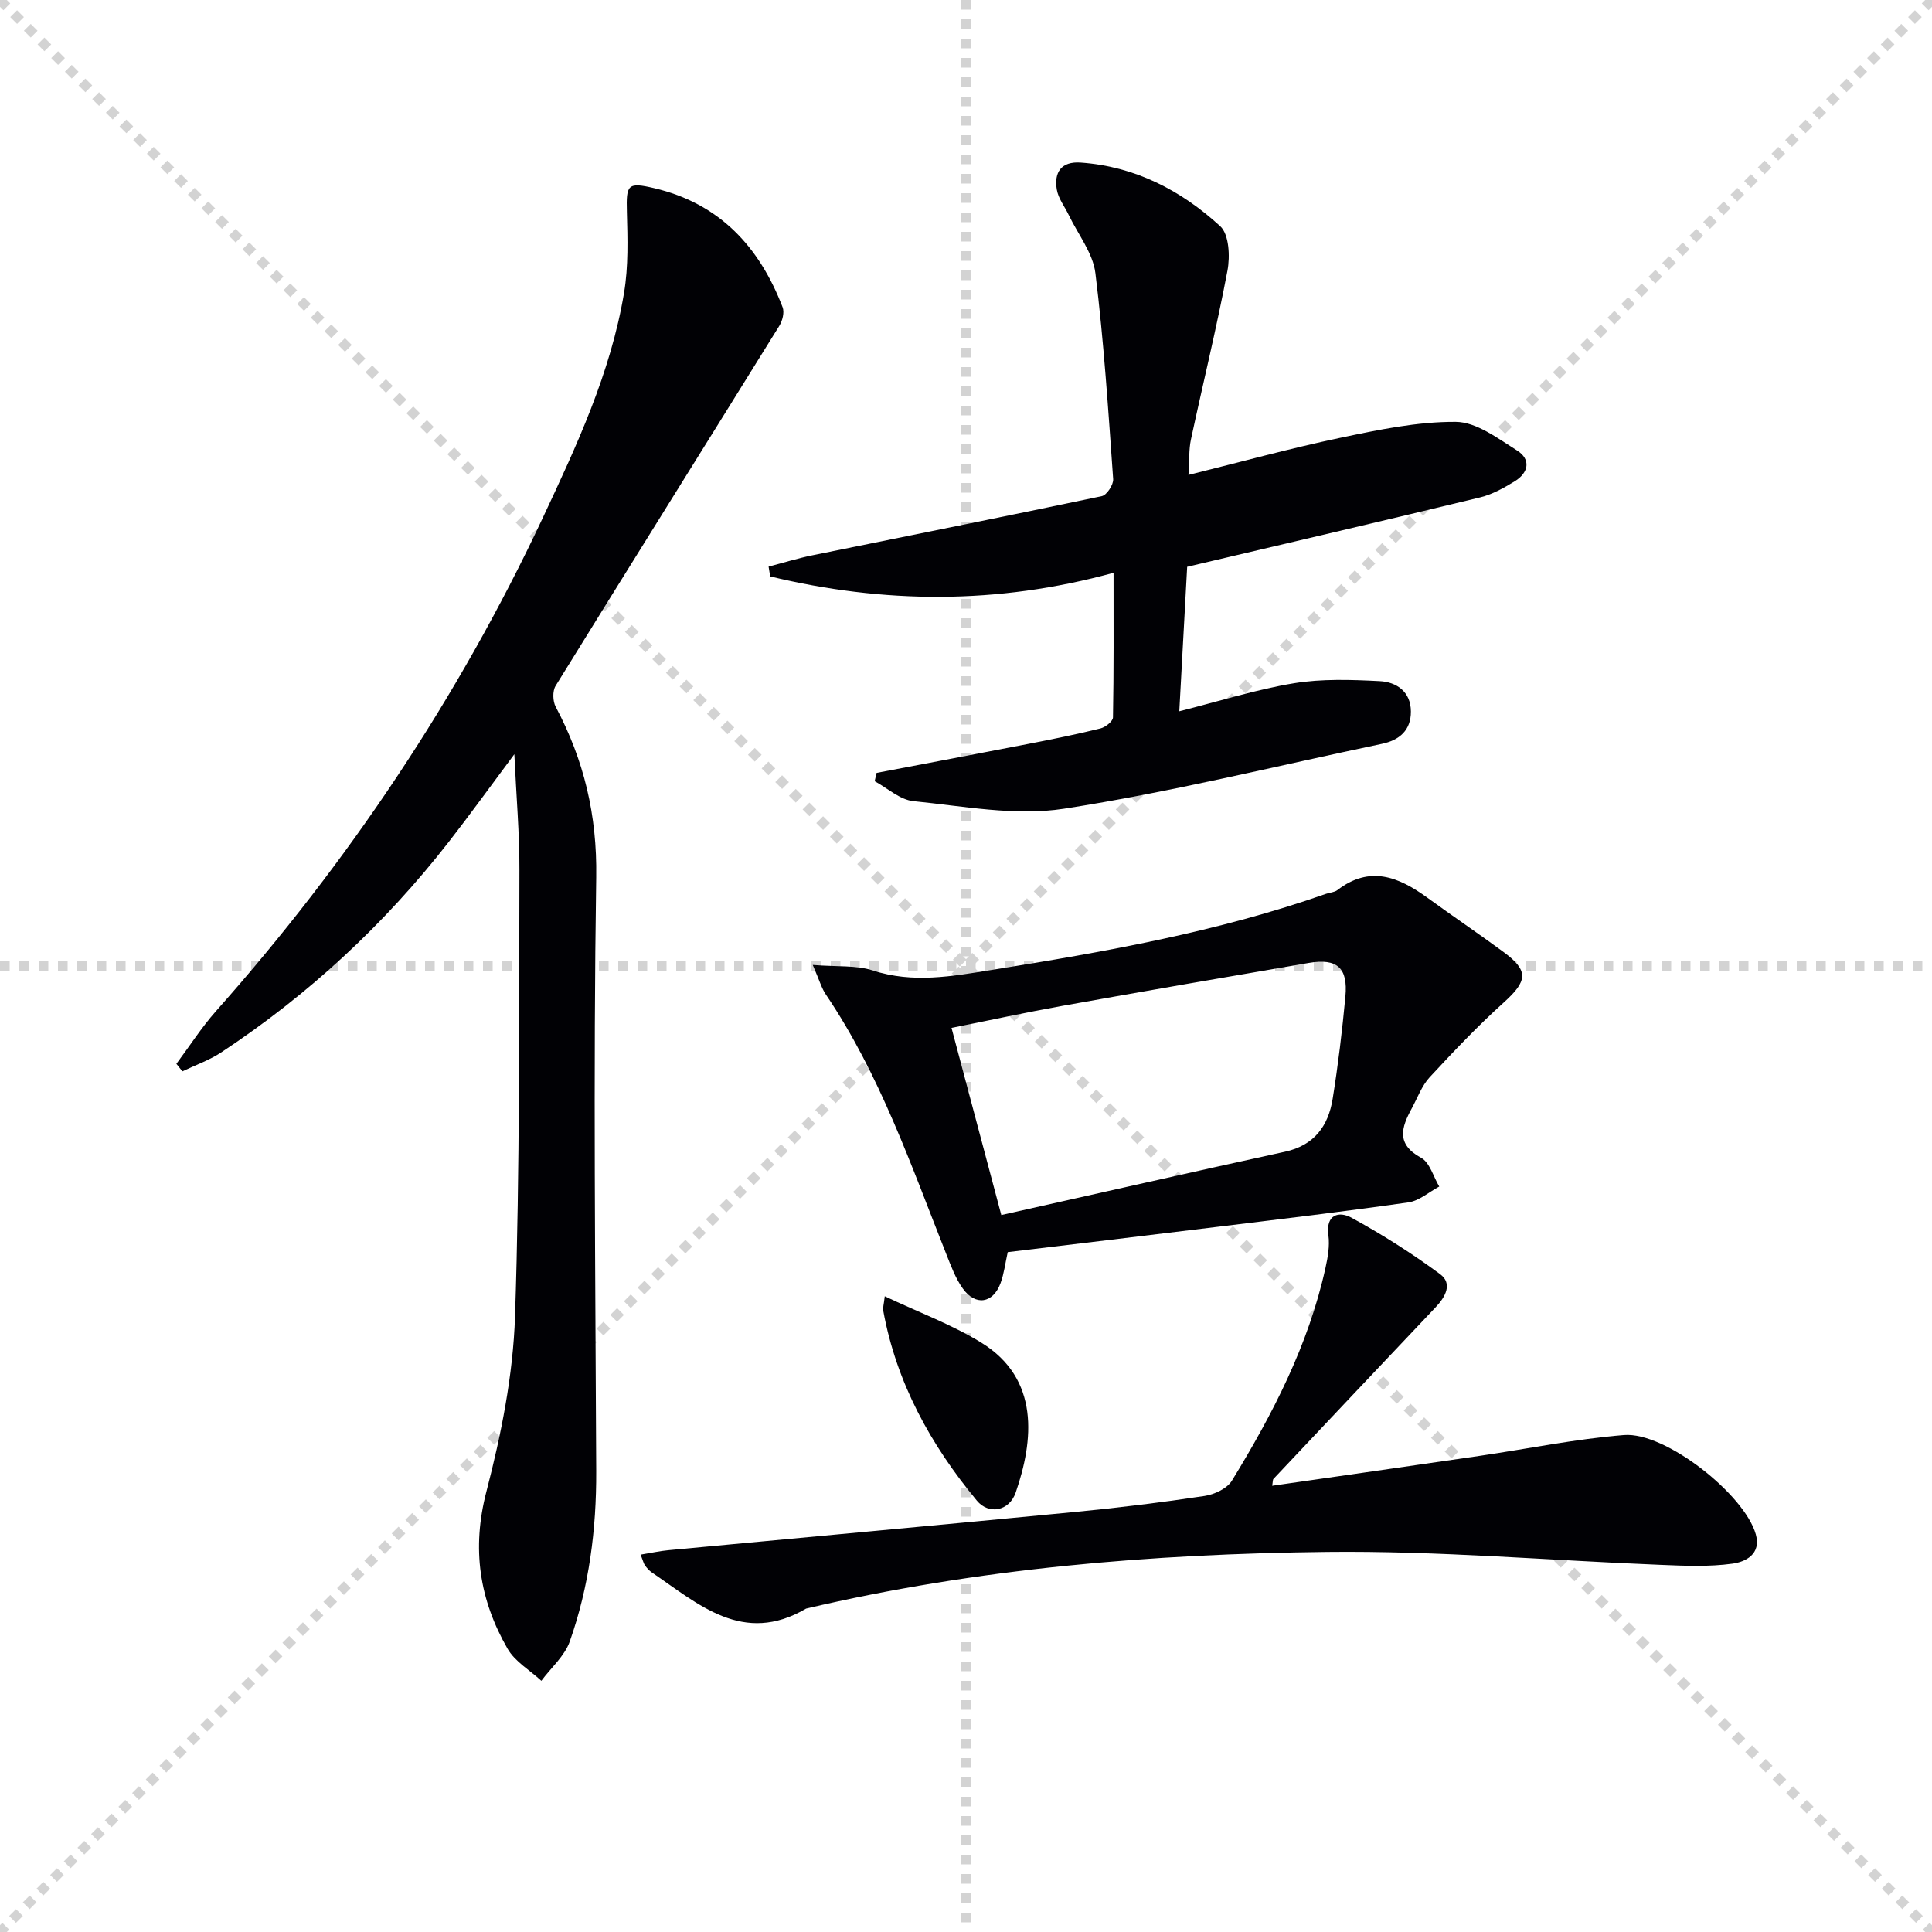
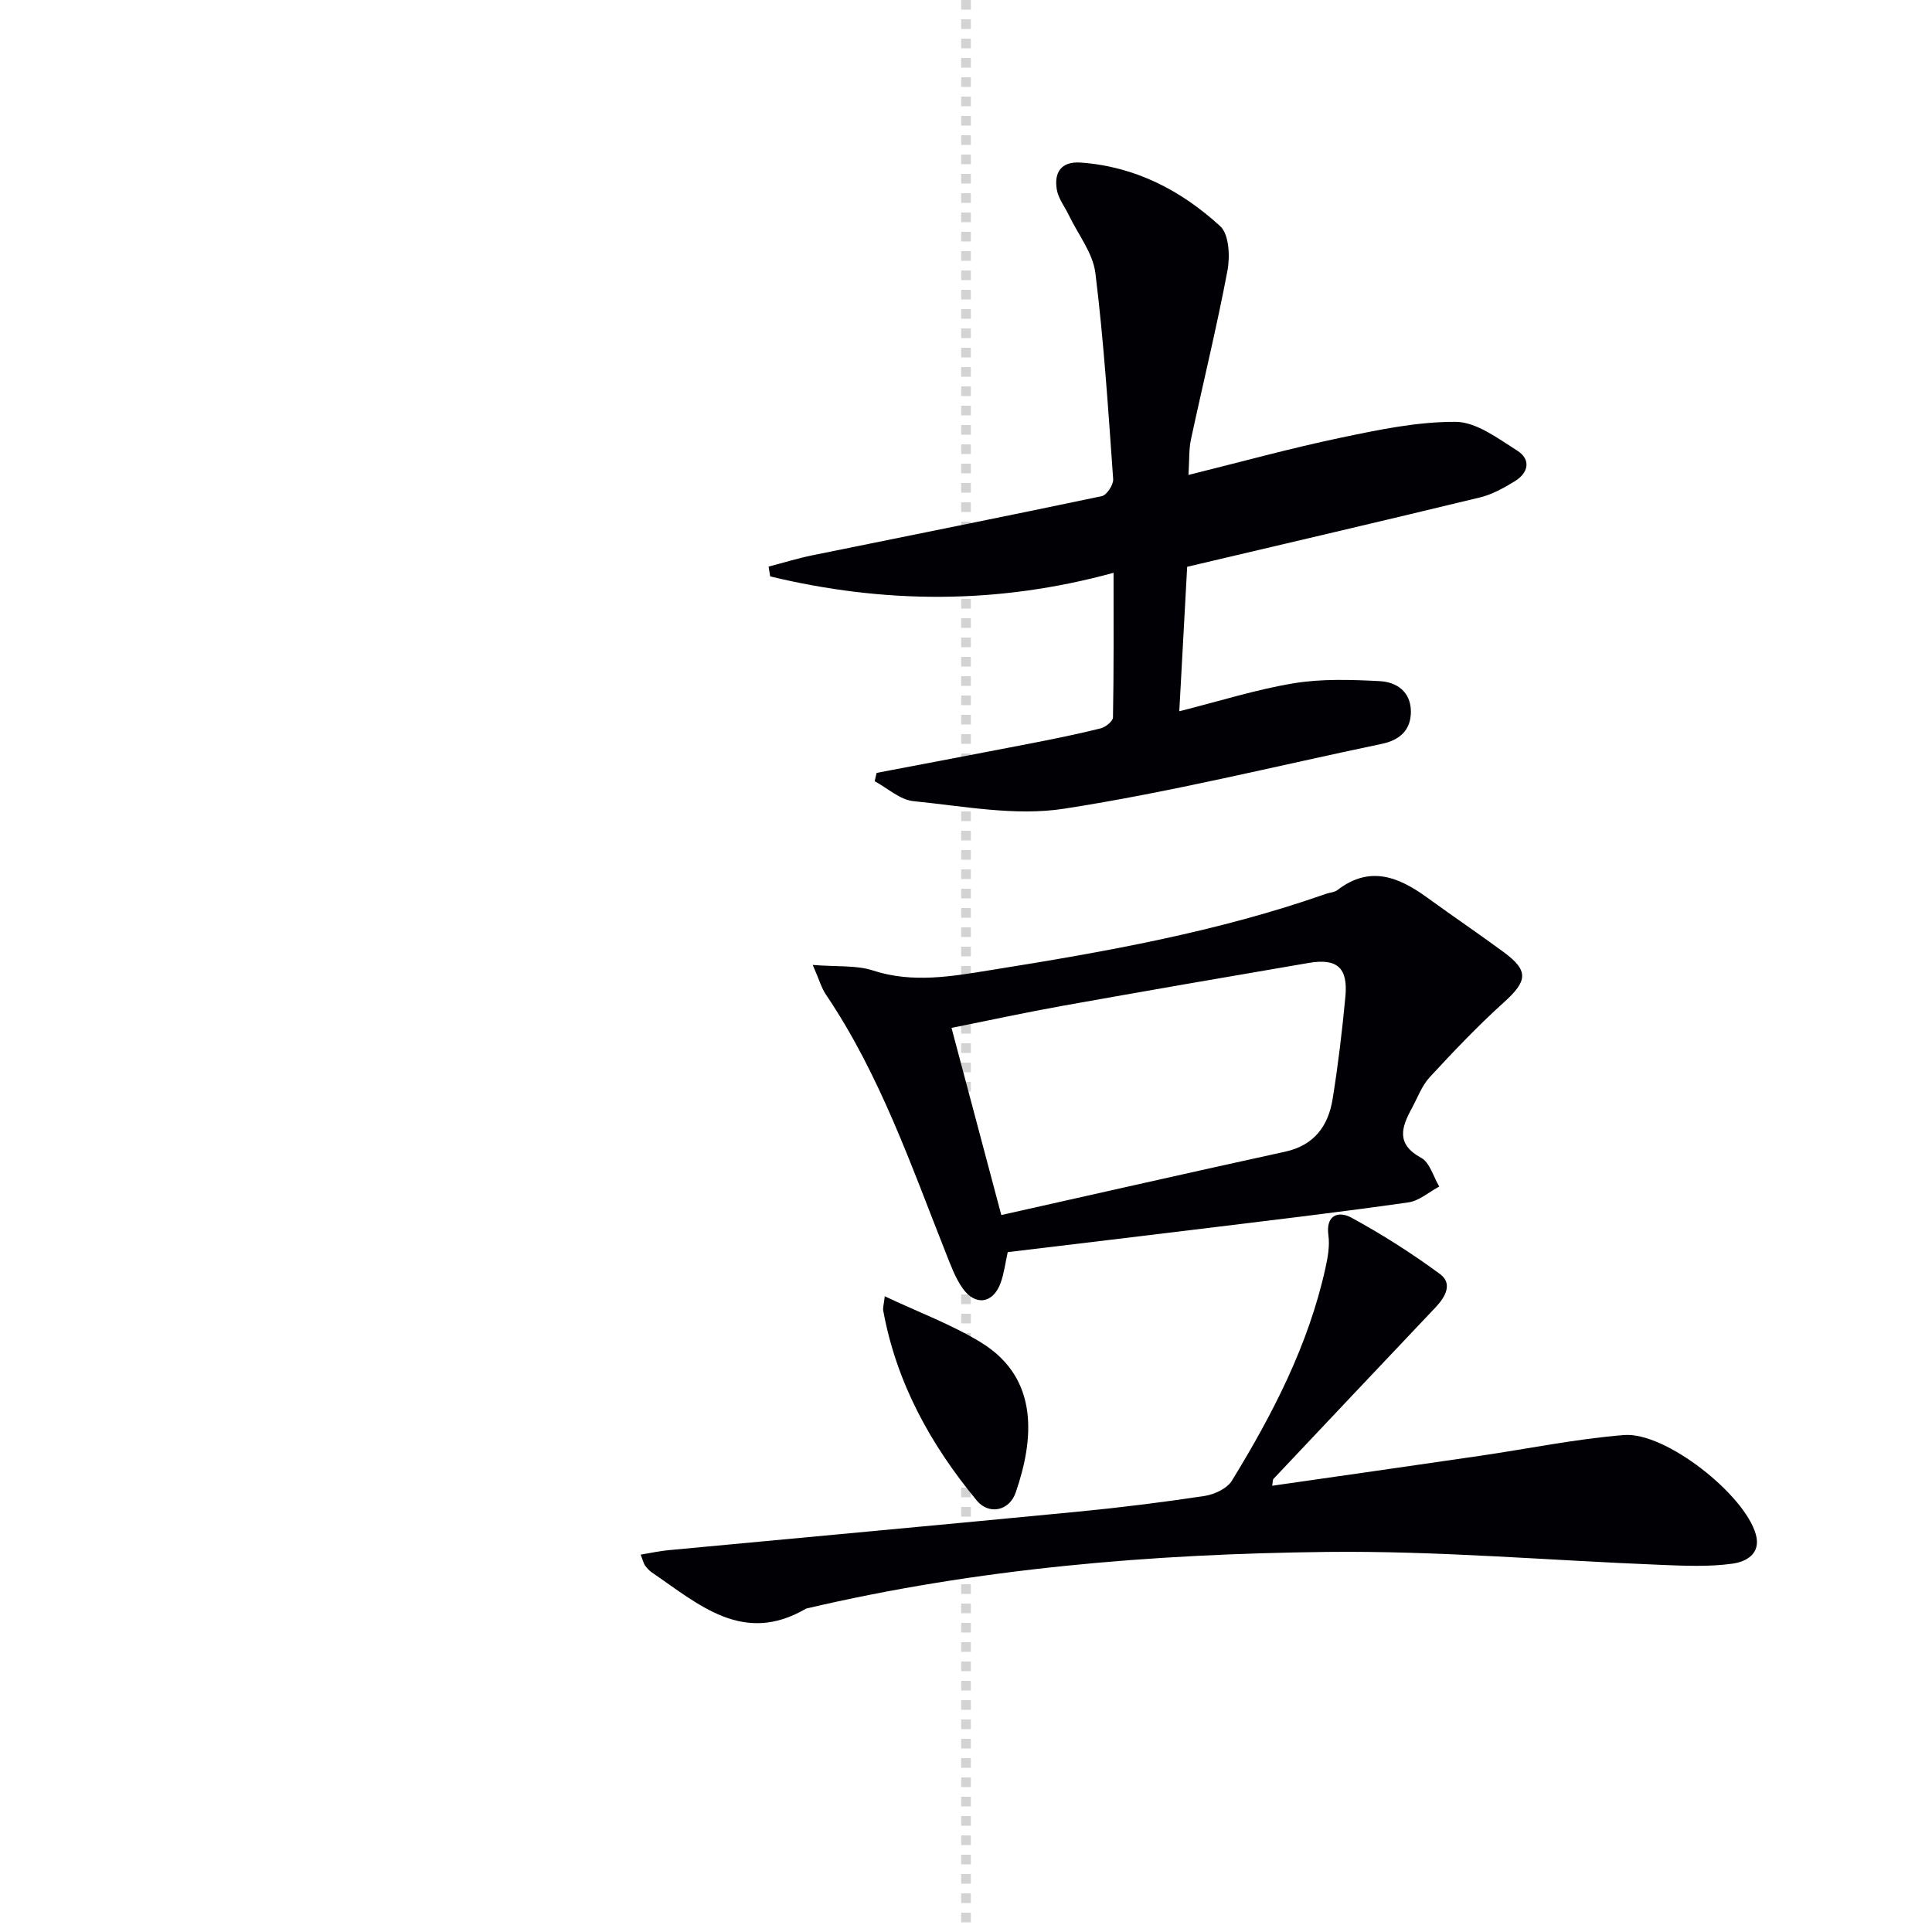
<svg xmlns="http://www.w3.org/2000/svg" enable-background="new 0 0 400 400" viewBox="0 0 400 400">
  <g stroke="lightgray" stroke-dasharray="1,1" stroke-width="1" transform="scale(2, 2)">
-     <line x1="0" y1="0" x2="200" y2="200" />
-     <line x1="200" y1="0" x2="0" y2="200" />
    <line x1="100" y1="0" x2="100" y2="200" />
-     <line x1="0" y1="100" x2="200" y2="100" />
  </g>
  <g fill="#010105">
-     <path d="m36.52 220.25c2.72-3.64 5.18-7.5 8.18-10.89 27.37-30.82 50.09-64.71 67.62-102.03 7.06-15.04 14.12-30.14 16.88-46.69.92-5.48.74-11.2.59-16.79-.15-5.61.13-6.19 5.66-4.89 13.5 3.17 21.77 12.11 26.58 24.65.41 1.06-.03 2.8-.68 3.85-15.42 24.86-30.95 49.66-46.32 74.54-.66 1.07-.59 3.18.02 4.33 5.87 11.06 8.59 22.45 8.39 35.3-.62 40.98-.17 81.98 0 122.97.05 12.08-1.47 23.89-5.48 35.25-1.07 3.03-3.88 5.44-5.88 8.14-2.37-2.19-5.45-3.96-6.99-6.63-5.84-10.15-7.46-20.72-4.39-32.53 3.07-11.82 5.52-24.1 5.93-36.26 1.02-30.78.81-61.6.91-92.4.03-7.58-.64-15.16-1.05-24.02-4.99 6.69-9.18 12.51-13.58 18.16-13.31 17.09-29.03 31.63-47.1 43.57-2.47 1.63-5.36 2.64-8.05 3.93-.42-.52-.83-1.04-1.24-1.56z" />
    <path d="m181.49 160.02c10.58-2.02 21.17-4.01 31.75-6.07 4.89-.95 9.78-1.94 14.61-3.14 1.02-.25 2.56-1.47 2.58-2.27.18-9.62.12-19.24.12-29.95-24.18 6.63-47.69 6.38-71.09.75-.11-.68-.22-1.35-.33-2.03 3-.78 5.98-1.71 9.01-2.33 20-4.08 40.01-8.05 59.98-12.26 1.02-.22 2.43-2.36 2.35-3.52-1.01-14.23-1.93-28.49-3.68-42.65-.51-4.16-3.58-8-5.49-11.98-.85-1.78-2.19-3.46-2.5-5.32-.6-3.56.91-5.87 4.93-5.59 11.27.79 20.82 5.76 28.91 13.18 1.83 1.68 2.05 6.25 1.49 9.2-2.21 11.71-5.06 23.3-7.56 34.96-.44 2.05-.31 4.23-.51 7.33 10.9-2.7 21.06-5.51 31.36-7.67 7.9-1.66 15.99-3.37 23.98-3.32 4.27.03 8.72 3.43 12.69 5.93 2.94 1.85 2.39 4.62-.49 6.38-2.24 1.37-4.65 2.72-7.16 3.33-19.81 4.8-39.66 9.42-60.65 14.37-.49 9.08-1.04 19.1-1.63 29.91 8.42-2.12 15.98-4.53 23.73-5.8 5.79-.95 11.84-.74 17.74-.44 3.5.17 6.46 2.17 6.48 6.28.02 3.88-2.34 5.94-6.03 6.71-21.92 4.59-43.71 10.01-65.81 13.43-10.08 1.56-20.79-.54-31.16-1.57-2.78-.28-5.35-2.69-8.02-4.13.13-.57.26-1.15.4-1.72z" />
    <path d="m132.64 321.87c2.25-.37 3.98-.76 5.74-.92 28.11-2.65 56.23-5.21 84.33-7.93 8.92-.86 17.83-1.96 26.69-3.3 2.03-.31 4.65-1.53 5.65-3.16 8.45-13.78 15.85-28.08 19.37-44.03.49-2.21.91-4.59.61-6.78-.6-4.4 2.28-5 4.74-3.66 6.37 3.47 12.54 7.39 18.38 11.7 2.66 1.97 1.1 4.74-.93 6.88-11.21 11.82-22.38 23.67-33.56 35.52-.17.18-.12.57-.27 1.42 14.39-2.07 28.61-4.09 42.83-6.17 10-1.46 19.96-3.52 30.01-4.33 8.57-.69 24.96 12.29 27.29 20.55 1.17 4.13-2.15 5.71-4.83 6.08-4.85.67-9.85.45-14.77.25-23.08-.91-46.16-2.94-69.22-2.68-36.24.41-72.35 3.39-107.8 11.73-13.05 7.67-22.29-.92-31.98-7.51-.54-.37-.99-.9-1.38-1.43-.28-.38-.37-.88-.9-2.23z" />
    <path d="m168.27 199.78c5.1.41 9.01.03 12.43 1.14 8.31 2.71 16.43 1.21 24.59-.1 23.43-3.74 46.78-7.87 69.27-15.77.78-.27 1.73-.3 2.34-.77 6.7-5.16 12.68-2.74 18.59 1.56 5.25 3.82 10.63 7.45 15.85 11.3 5.23 3.86 4.92 5.97-.01 10.42-5.39 4.86-10.41 10.15-15.34 15.48-1.64 1.78-2.52 4.28-3.71 6.46-2.13 3.91-3.28 7.37 1.95 10.21 1.8.98 2.53 3.91 3.75 5.95-2.12 1.13-4.15 2.96-6.38 3.28-13.29 1.9-26.63 3.48-39.95 5.11-14.32 1.76-28.64 3.46-43.01 5.19-.51 2.29-.76 4.43-1.48 6.4-1.55 4.24-5.21 4.81-7.84 1.11-1.51-2.12-2.44-4.69-3.42-7.15-7.28-18.36-13.71-37.12-24.9-53.68-.91-1.34-1.35-2.97-2.73-6.14zm39.04 51.78c19.63-4.39 39.17-8.84 58.74-13.11 6.06-1.32 8.96-5.34 9.86-10.94 1.13-7.02 1.98-14.11 2.64-21.19.56-5.95-1.71-7.96-7.57-6.96-17 2.9-33.99 5.84-50.97 8.88-7.74 1.39-15.43 3.06-23.01 4.57 3.41 12.82 6.68 25.13 10.31 38.75z" />
    <path d="m183.18 268.38c6.97 3.3 13.85 5.83 19.97 9.59 12.21 7.51 10.83 20.35 7.14 31.04-1.34 3.89-5.6 4.64-8.05 1.67-9.55-11.54-16.64-24.37-19.37-39.3-.12-.61.12-1.29.31-3z" />
  </g>
</svg>